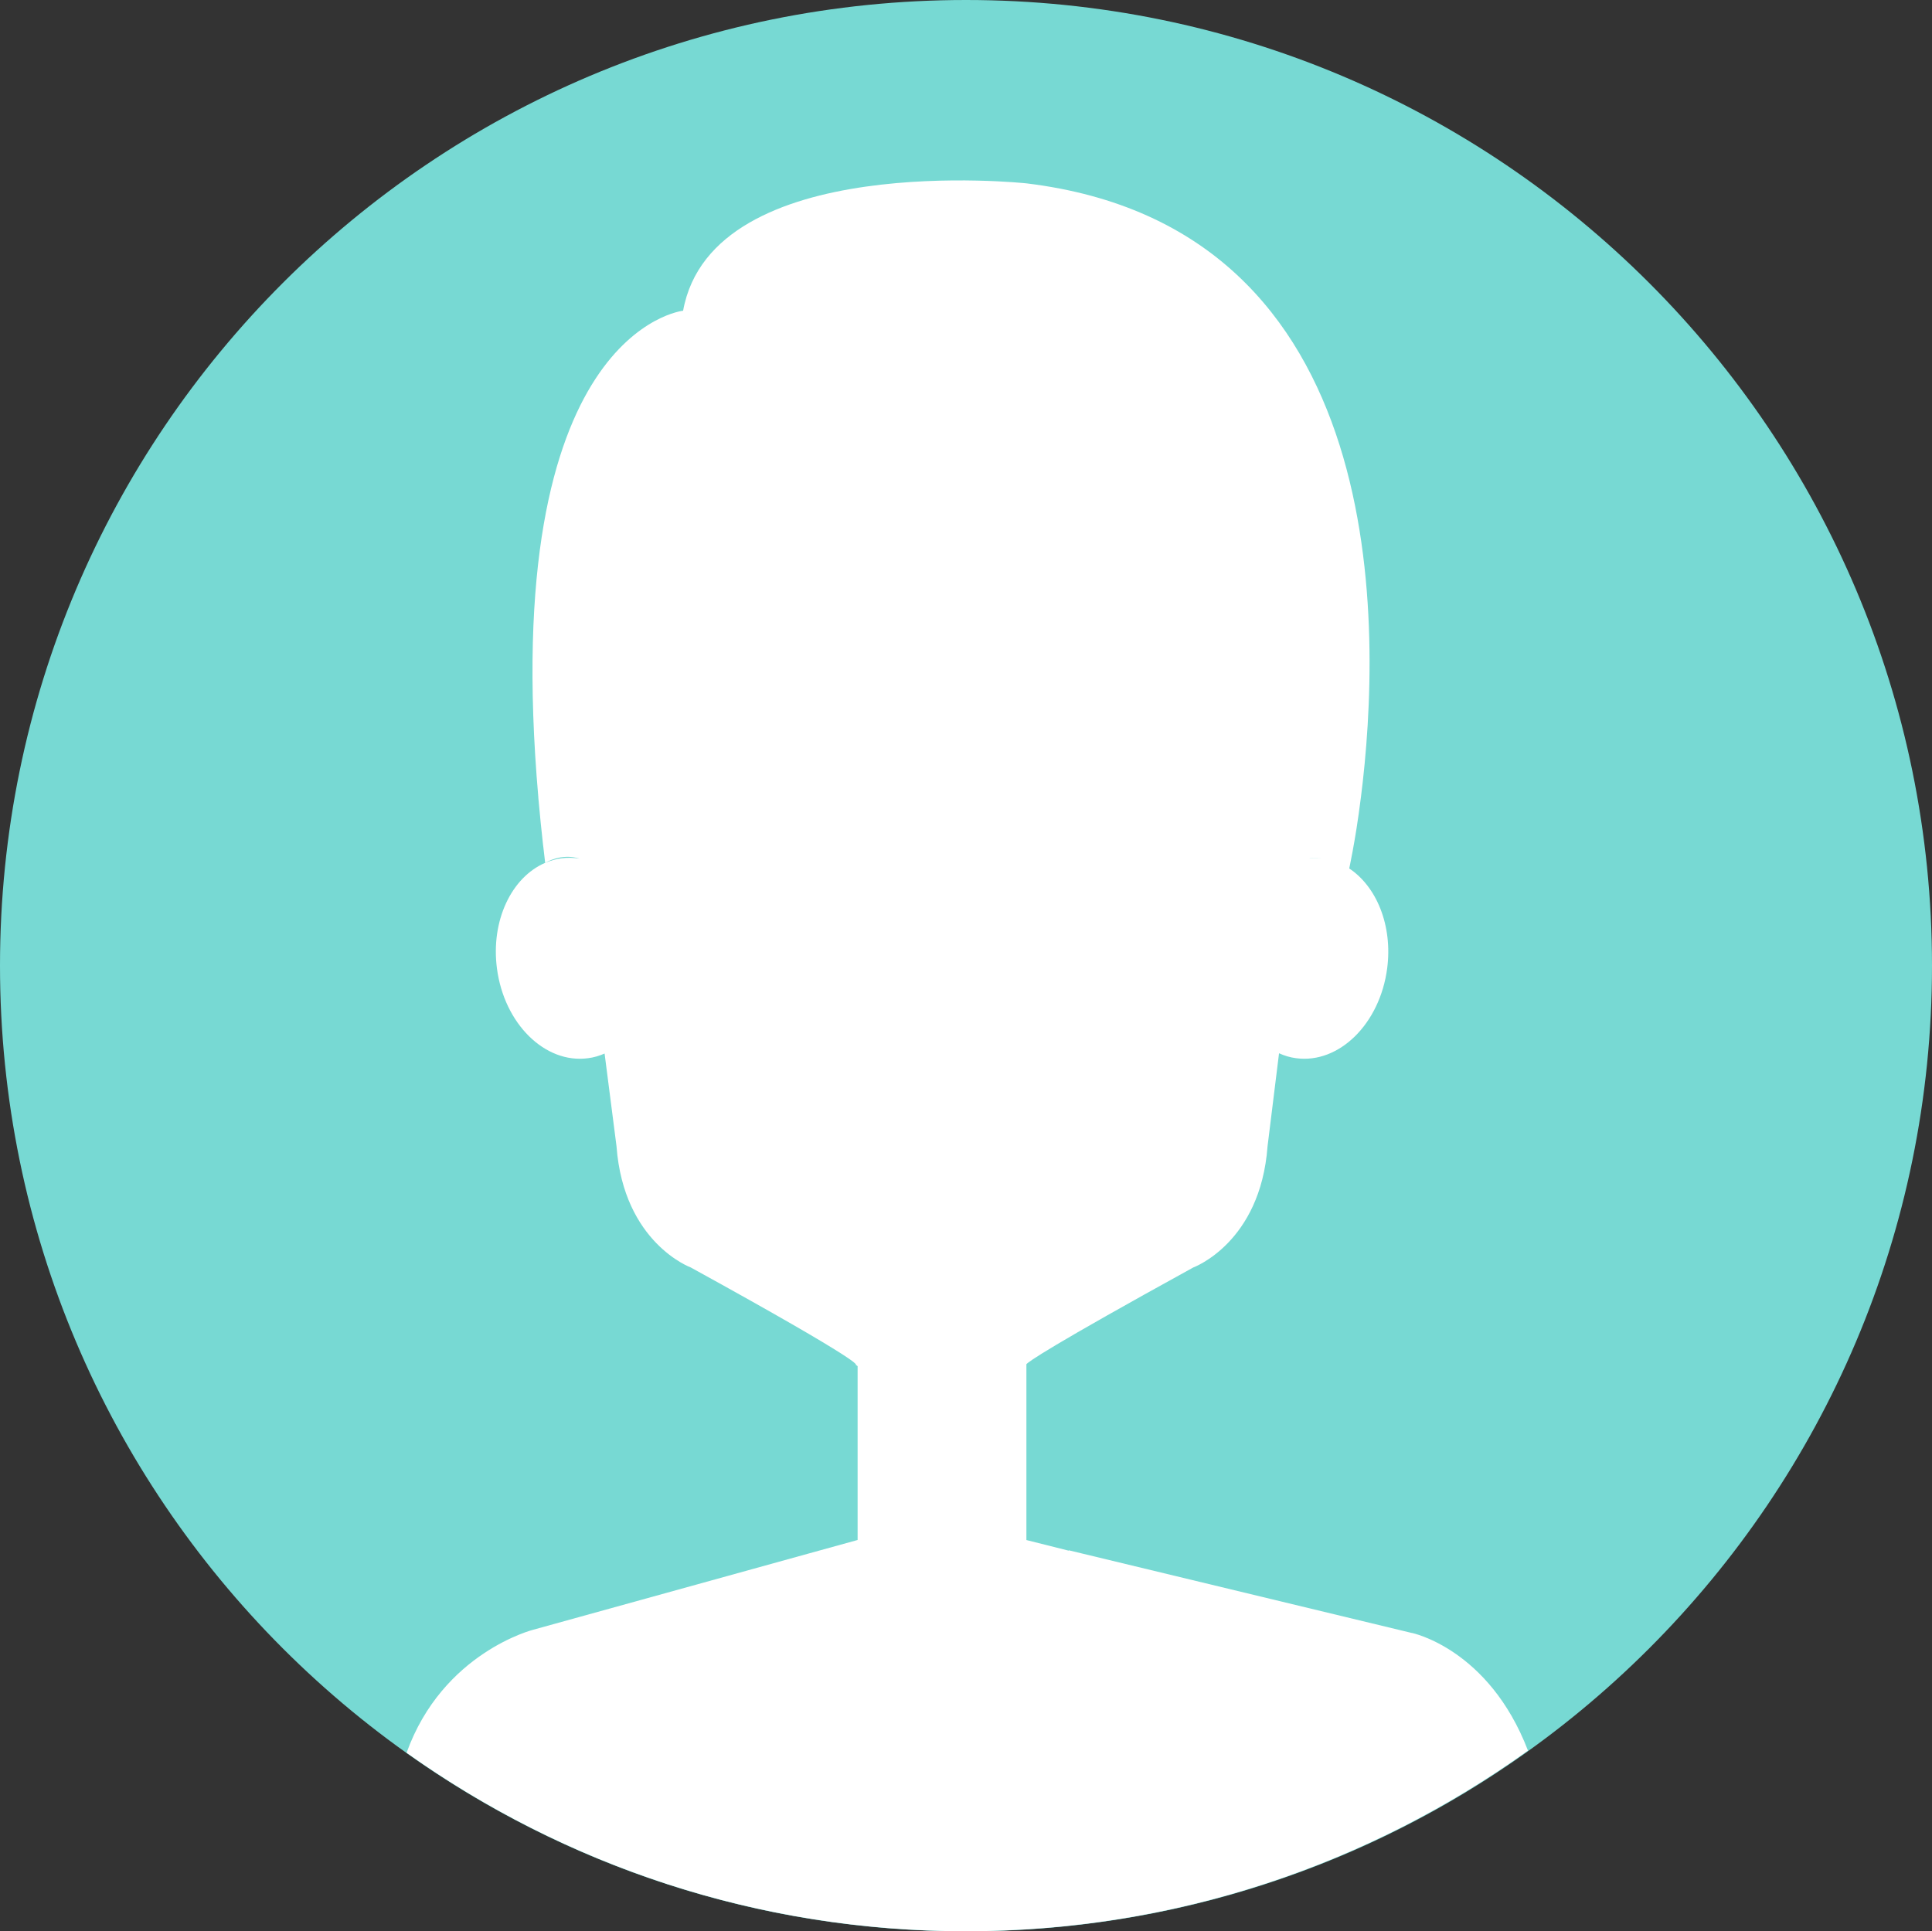
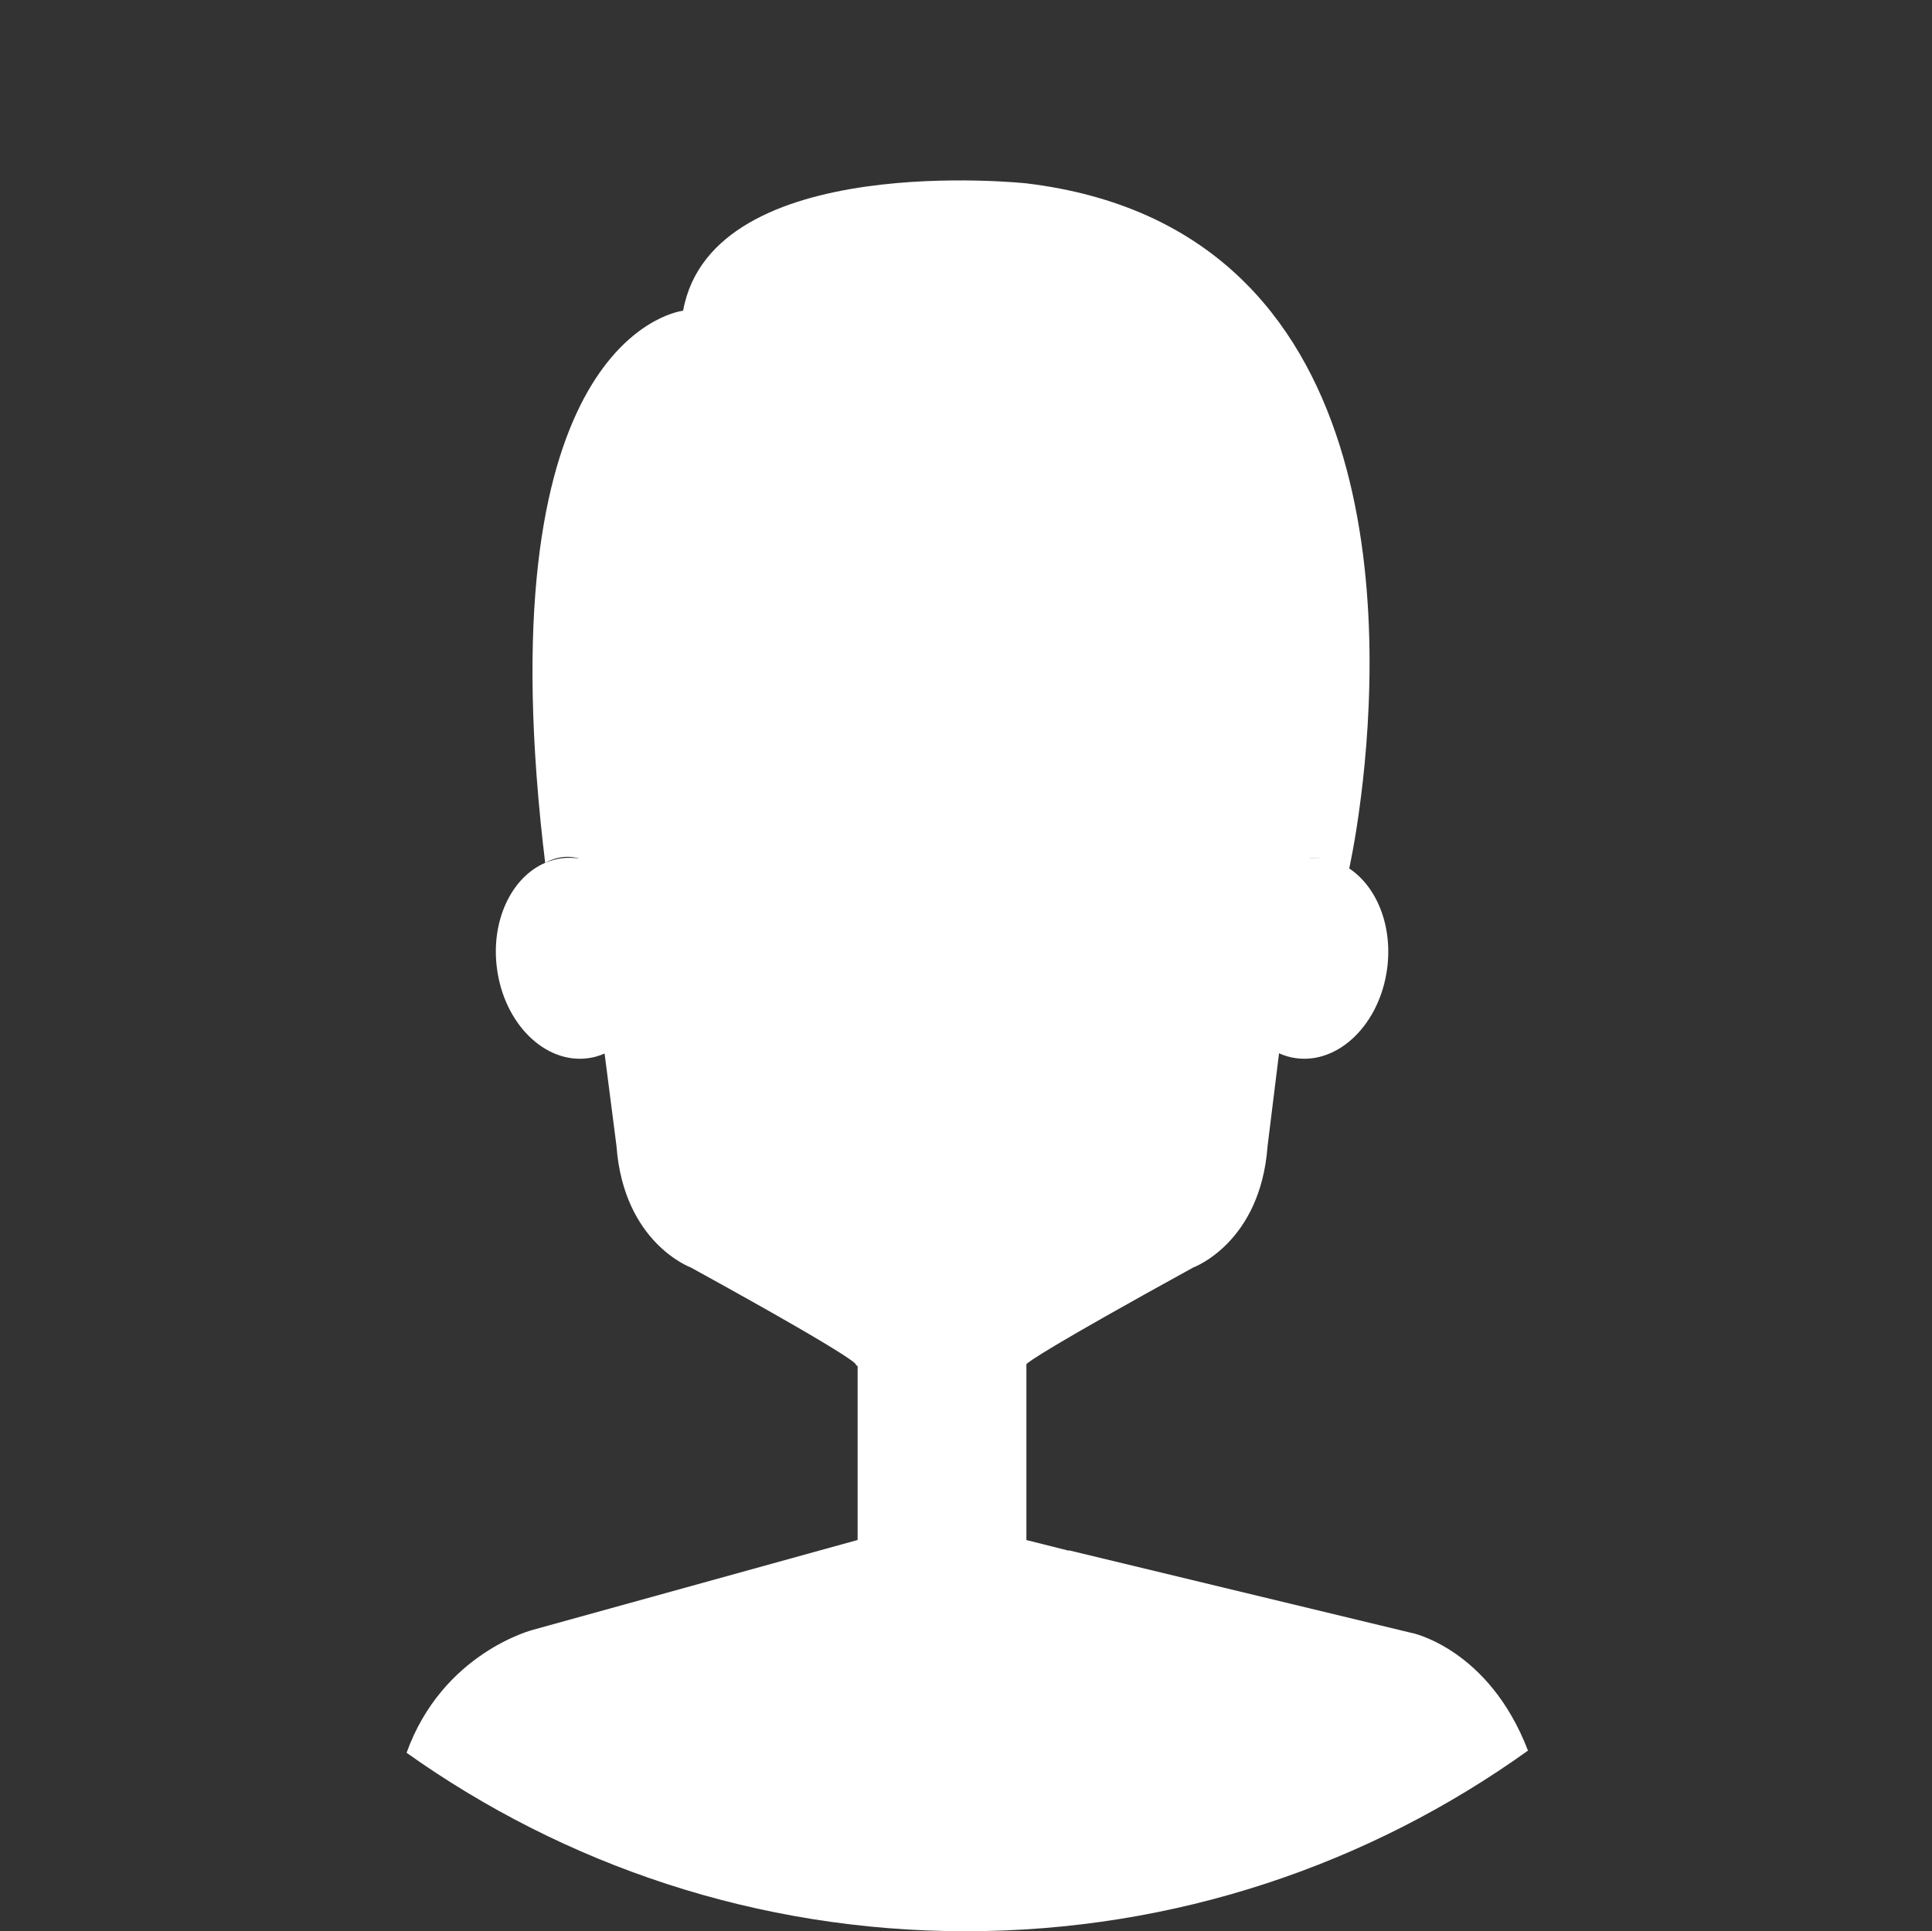
<svg xmlns="http://www.w3.org/2000/svg" xmlns:ns1="http://sodipodi.sourceforge.net/DTD/sodipodi-0.dtd" xmlns:ns2="http://www.inkscape.org/namespaces/inkscape" ns1:docname="ico-login.svg" ns2:version="1.0 (4035a4fb49, 2020-05-01)" id="svg1624" version="1.1" viewBox="0 0 35.506 35.497" height="35.497mm" width="35.506mm">
  <rect x="0" y="0" width="35.506" height="35.497" fill="#333333" stroke="none" />
  <defs id="defs1618" />
  <ns1:namedview ns2:window-maximized="0" ns2:window-y="0" ns2:window-x="0" ns2:window-height="728" ns2:window-width="1360" showgrid="false" ns2:document-rotation="0" ns2:current-layer="layer1" ns2:document-units="mm" ns2:cy="264.22468" ns2:cx="-152.90157" ns2:zoom="0.35" ns2:pageshadow="2" ns2:pageopacity="0.0" borderopacity="1.0" bordercolor="#666666" pagecolor="#ffffff" id="base" />
  <g transform="translate(-146.289,-78.257)" id="layer1" ns2:groupmode="layer" ns2:label="Layer 1">
-     <path id="path51" d="m 181.795,96.006 c 0,9.803 -7.948,17.749 -17.753,17.749 -9.805,0 -17.753,-7.946 -17.753,-17.749 0,-9.803 7.948,-17.749 17.753,-17.749 9.805,0 17.753,7.946 17.753,17.749 z" class="fil1" style="clip-rule:evenodd;fill:#77d9d3;fill-rule:nonzero;stroke-width:0.031;image-rendering:optimizeQuality;shape-rendering:geometricPrecision;text-rendering:geometricPrecision" />
    <path id="path53" d="m 156.61,94.032 c -0.105,0.014 -0.206,0.043 -0.301,0.084 9.5e-4,-9.53e-4 0.292,-0.184 0.632,-0.077 -0.109,-0.018 -0.219,-0.021 -0.331,-0.007 z m 13.744,-0.004 c 0,0 0.092,-0.016 0.238,0.004 -0.081,-0.01 -0.16,-0.01 -0.24,-0.003 z m 1.881,14.243 -6.302,-1.519 -0.005,0.006 -0.776,-0.195 v -3.232 c 0.041,-0.047 0.401,-0.311 3.067,-1.778 0,0 1.234,-0.449 1.365,-2.229 l 0.211,-1.708 c 0.099,0.045 0.204,0.077 0.315,0.091 0.79,0.105 1.538,-0.634 1.672,-1.649 0.104,-0.79 -0.196,-1.512 -0.705,-1.844 l 0.008,0.005 c 0,0 0.025,-0.114 0.063,-0.319 v -9.52e-4 c 0.042,-0.225 0.098,-0.558 0.15,-0.976 l 9.6e-4,-0.005 c 0.387,-3.051 0.616,-10.473 -6.147,-11.291 0,0 -5.771,-0.62 -6.309,2.341 0,0 -3.411,0.359 -2.66,8.95 h -9.5e-4 l 0.004,0.04 c 0.024,0.271 0.052,0.549 0.084,0.836 l 0.005,0.036 c 0.011,0.095 0.021,0.19 0.033,0.286 -0.619,0.265 -1.002,1.064 -0.886,1.942 0.133,1.015 0.882,1.754 1.672,1.649 0.108,-0.013 0.21,-0.044 0.306,-0.086 l 0.219,1.703 c 0.132,1.78 1.365,2.229 1.365,2.229 3.297,1.814 3.03,1.788 3.03,1.788 0,0 0.013,0.009 0.036,0.025 v 3.196 l -0.894,0.247 -5.065,1.402 c 0,0 -1.667,0.418 -2.33,2.262 2.901,2.063 6.446,3.28 10.277,3.28 3.855,0 7.42,-1.233 10.332,-3.32 -0.721,-1.878 -2.138,-2.164 -2.138,-2.164 z" class="fil2" style="clip-rule:evenodd;fill:#ffffff;fill-rule:nonzero;stroke-width:0.031;image-rendering:optimizeQuality;shape-rendering:geometricPrecision;text-rendering:geometricPrecision" />
  </g>
</svg>